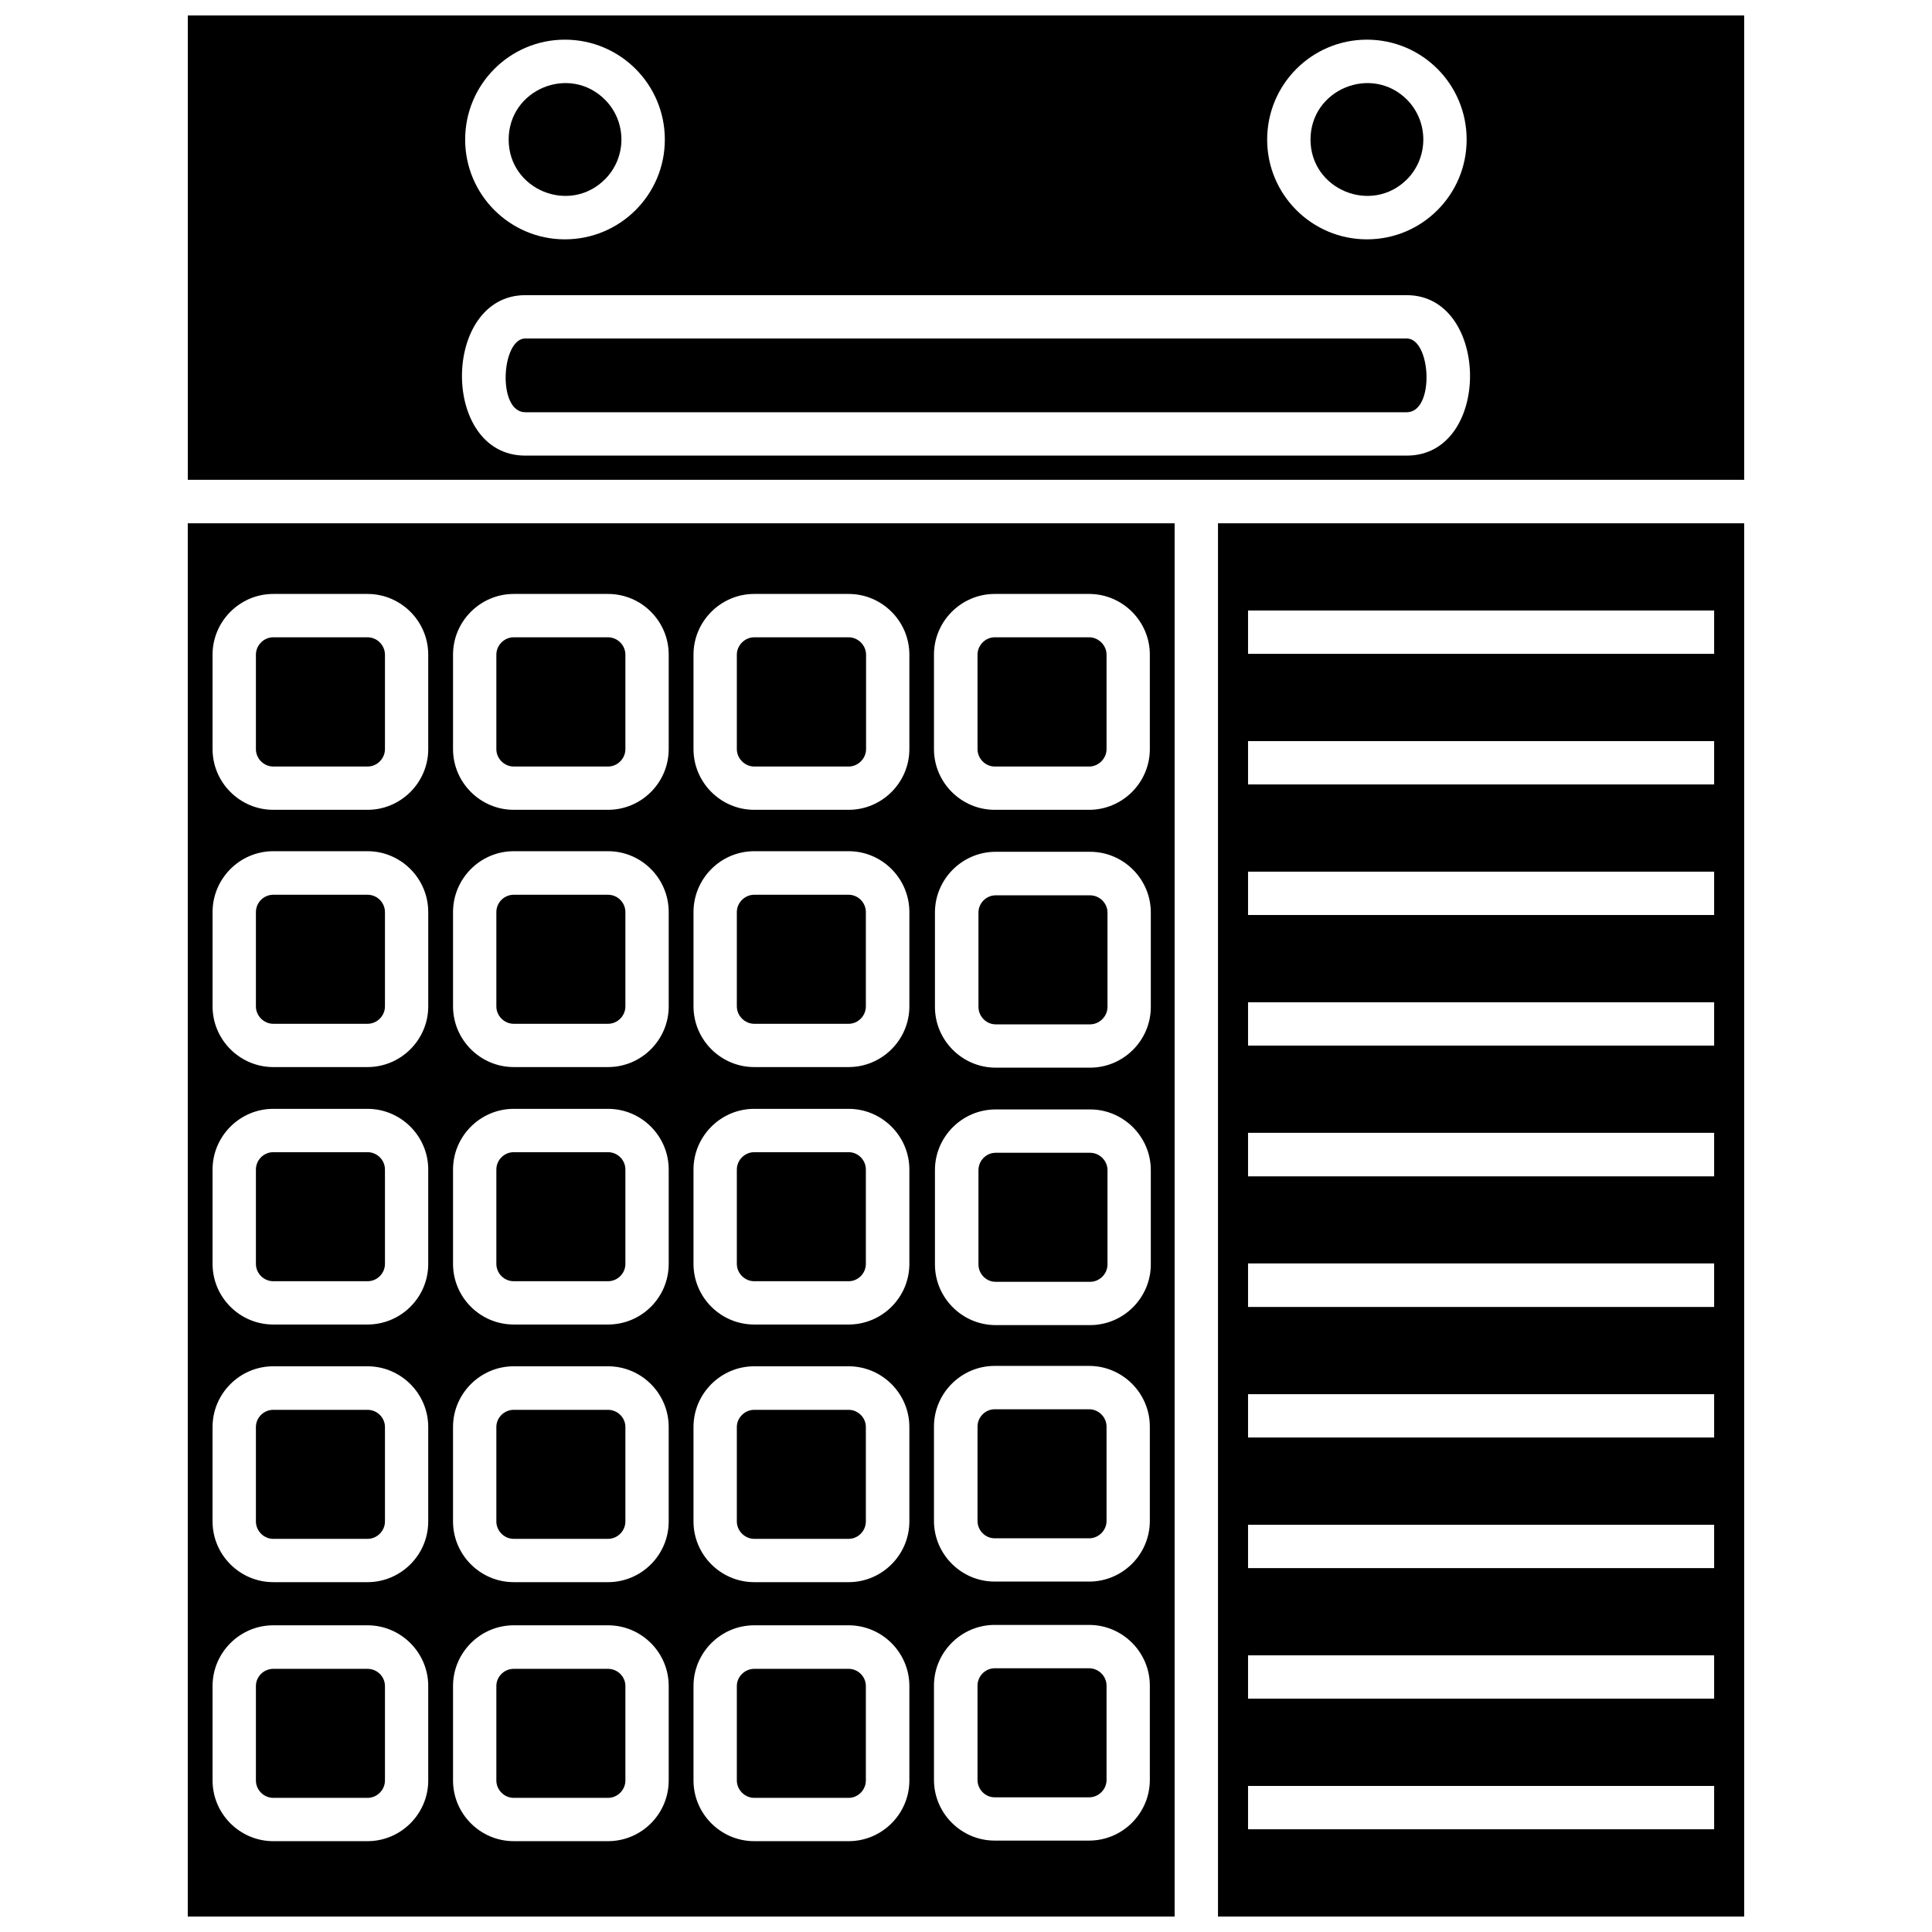
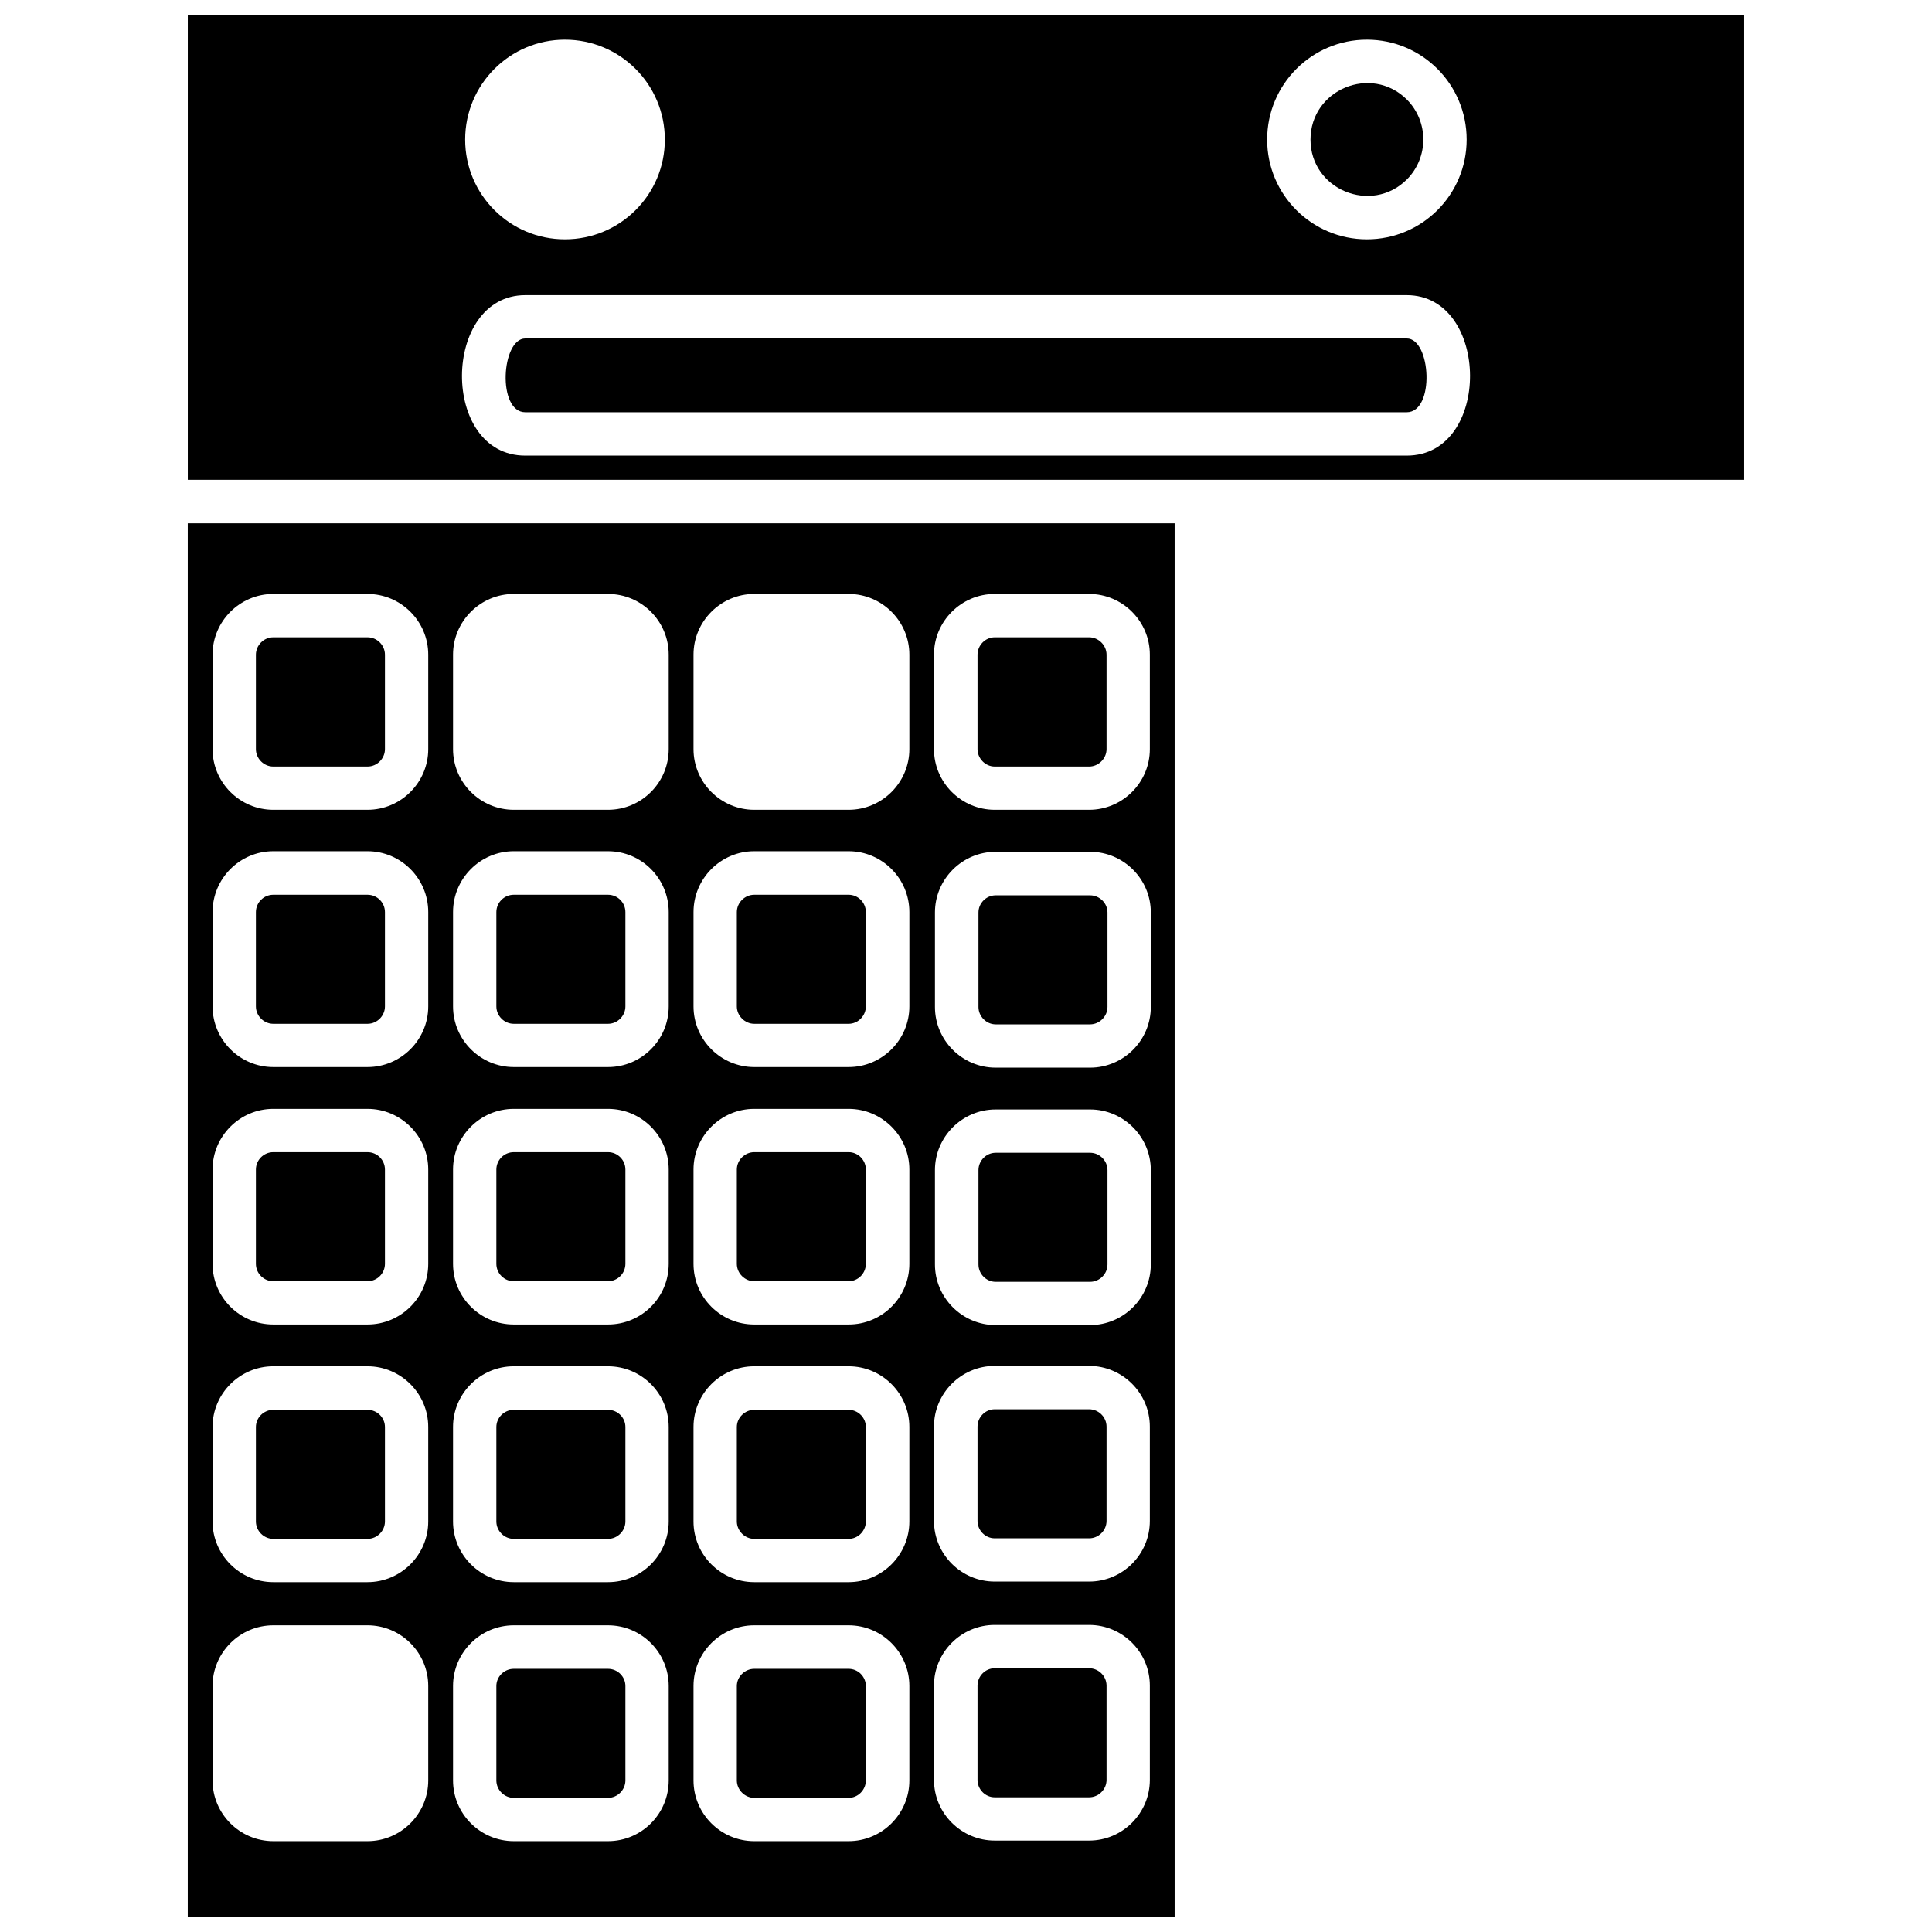
<svg xmlns="http://www.w3.org/2000/svg" width="800px" height="800px" version="1.1" viewBox="144 144 512 512">
  <defs>
    <clipPath id="c">
      <path d="m193 148.09h414v123.91h-414z" />
    </clipPath>
    <clipPath id="b">
-       <path d="m466 282h141v369.9h-141z" />
-     </clipPath>
+       </clipPath>
    <clipPath id="a">
      <path d="m193 282h263v369.9h-263z" />
    </clipPath>
  </defs>
  <path d="m516.85 170.39c-9.414-9.363-25.551-2.691-25.551 10.605 0 13.242 16.137 19.914 25.551 10.551 5.793-5.844 5.793-15.312 0-21.156z" />
-   <path d="m304.3 170.39c-9.414-9.363-25.5-2.691-25.5 10.605 0 13.242 16.086 19.914 25.5 10.551 5.844-5.844 5.844-15.312 0-21.156z" />
  <path d="m516.8 233.7h-233.59c-6.363 0-7.5 19.551 0 19.551h233.59c7.5 0 6.465-19.551 0-19.551z" />
  <g clip-path="url(#c)">
    <path d="m193.77 271.15h412.46v-123.05h-412.46zm99.934-116.64c14.637 0 26.484 11.844 26.484 26.484 0 14.586-11.844 26.434-26.484 26.434-14.586 0-26.434-11.844-26.434-26.434 0-14.637 11.844-26.484 26.434-26.484zm-10.5 67.711h233.59c22.137 0 22.605 42.52 0 42.52h-233.59c-22.605 0-22.137-42.52 0-42.52zm223.04-67.711c14.637 0 26.434 11.844 26.434 26.484 0 14.586-11.793 26.434-26.434 26.434-14.586 0-26.434-11.844-26.434-26.434 0-14.637 11.844-26.484 26.434-26.484z" />
  </g>
  <g clip-path="url(#b)">
    <path d="m466.78 282.68v369.22h139.45v-369.22zm7.965 334.61h123.52v11.484h-123.52zm0-34.605h123.52v11.484h-123.52zm0-34.605h123.52v11.484h-123.52zm0-34.605h123.52v11.484h-123.52zm0-34.656h123.52v11.535h-123.52zm0-34.605h123.52v11.535h-123.52zm0-34.605h123.52v11.484h-123.52zm0-34.605h123.52v11.484h-123.52zm0-34.605h123.52v11.484h-123.52zm0-34.605h123.52v11.484h-123.52z" />
  </g>
  <path d="m432.64 586.11h-25.035c-2.484 0-4.551 2.07-4.551 4.606v24.984c0 2.535 2.07 4.606 4.551 4.606h25.035c2.484 0 4.606-2.07 4.606-4.606v-24.984c0-2.535-2.121-4.606-4.606-4.606z" />
  <path d="m368.91 586.26h-25.035c-2.484 0-4.606 2.07-4.606 4.551v25.035c0 2.484 2.121 4.606 4.606 4.606h25.035c2.484 0 4.551-2.121 4.551-4.606v-25.035c0-2.484-2.07-4.551-4.551-4.551z" />
  <path d="m305.13 586.26h-24.984c-2.535 0-4.606 2.07-4.606 4.551v25.035c0 2.484 2.07 4.606 4.606 4.606h24.984c2.535 0 4.606-2.121 4.606-4.606v-25.035c0-2.484-2.07-4.551-4.606-4.551z" />
-   <path d="m241.41 586.26h-24.984c-2.535 0-4.606 2.07-4.606 4.551v25.035c0 2.484 2.07 4.606 4.606 4.606h24.984c2.535 0 4.606-2.121 4.606-4.606v-25.035c0-2.484-2.07-4.551-4.606-4.551z" />
  <path d="m432.64 517.47h-25.035c-2.484 0-4.551 2.07-4.551 4.606v24.984c0 2.535 2.07 4.606 4.551 4.606h25.035c2.484 0 4.606-2.07 4.606-4.606v-24.984c0-2.535-2.121-4.606-4.606-4.606z" />
  <path d="m368.91 517.62h-25.035c-2.484 0-4.606 2.07-4.606 4.551v25.035c0 2.484 2.121 4.606 4.606 4.606h25.035c2.484 0 4.551-2.121 4.551-4.606v-25.035c0-2.484-2.07-4.551-4.551-4.551z" />
  <path d="m305.13 517.62h-24.984c-2.535 0-4.606 2.07-4.606 4.551v25.035c0 2.484 2.07 4.606 4.606 4.606h24.984c2.535 0 4.606-2.121 4.606-4.606v-25.035c0-2.484-2.07-4.551-4.606-4.551z" />
  <path d="m241.41 517.62h-24.984c-2.535 0-4.606 2.07-4.606 4.551v25.035c0 2.484 2.07 4.606 4.606 4.606h24.984c2.535 0 4.606-2.121 4.606-4.606v-25.035c0-2.484-2.07-4.551-4.606-4.551z" />
  <path d="m432.89 449.5h-25.035c-2.484 0-4.551 2.07-4.551 4.606v24.984c0 2.535 2.07 4.606 4.551 4.606h25.035c2.484 0 4.606-2.07 4.606-4.606v-24.984c0-2.535-2.121-4.606-4.606-4.606z" />
  <path d="m368.91 449.34h-25.035c-2.484 0-4.606 2.07-4.606 4.606v24.984c0 2.535 2.121 4.606 4.606 4.606h25.035c2.484 0 4.551-2.07 4.551-4.606v-24.984c0-2.535-2.07-4.606-4.551-4.606z" />
  <path d="m305.13 449.34h-24.984c-2.535 0-4.606 2.07-4.606 4.606v24.984c0 2.535 2.07 4.606 4.606 4.606h24.984c2.535 0 4.606-2.07 4.606-4.606v-24.984c0-2.535-2.07-4.606-4.606-4.606z" />
  <path d="m241.41 449.34h-24.984c-2.535 0-4.606 2.07-4.606 4.606v24.984c0 2.535 2.07 4.606 4.606 4.606h24.984c2.535 0 4.606-2.07 4.606-4.606v-24.984c0-2.535-2.07-4.606-4.606-4.606z" />
  <path d="m432.89 381.27h-25.035c-2.484 0-4.551 2.07-4.551 4.551v25.035c0 2.484 2.07 4.606 4.551 4.606h25.035c2.484 0 4.606-2.121 4.606-4.606v-25.035c0-2.484-2.121-4.551-4.606-4.551z" />
  <path d="m368.91 381.12h-25.035c-2.484 0-4.606 2.07-4.606 4.606v24.984c0 2.484 2.121 4.606 4.606 4.606h25.035c2.484 0 4.551-2.121 4.551-4.606v-24.984c0-2.535-2.07-4.606-4.551-4.606z" />
  <path d="m305.13 381.12h-24.984c-2.535 0-4.606 2.07-4.606 4.606v24.984c0 2.484 2.07 4.606 4.606 4.606h24.984c2.535 0 4.606-2.121 4.606-4.606v-24.984c0-2.535-2.07-4.606-4.606-4.606z" />
  <path d="m241.41 381.12h-24.984c-2.535 0-4.606 2.07-4.606 4.606v24.984c0 2.484 2.07 4.606 4.606 4.606h24.984c2.535 0 4.606-2.121 4.606-4.606v-24.984c0-2.535-2.07-4.606-4.606-4.606z" />
  <path d="m432.64 312.89h-25.035c-2.484 0-4.551 2.121-4.551 4.606v25.035c0 2.484 2.07 4.606 4.551 4.606h25.035c2.484 0 4.606-2.121 4.606-4.606v-25.035c0-2.484-2.121-4.606-4.606-4.606z" />
-   <path d="m368.91 312.89h-25.035c-2.484 0-4.606 2.121-4.606 4.606v25.035c0 2.484 2.121 4.606 4.606 4.606h25.035c2.484 0 4.606-2.121 4.606-4.606v-25.035c0-2.484-2.121-4.606-4.606-4.606z" />
-   <path d="m305.13 312.89h-24.984c-2.535 0-4.606 2.121-4.606 4.606v25.035c0 2.484 2.07 4.606 4.606 4.606h24.984c2.535 0 4.606-2.121 4.606-4.606v-25.035c0-2.484-2.07-4.606-4.606-4.606z" />
  <path d="m241.41 312.89h-24.984c-2.535 0-4.606 2.121-4.606 4.606v25.035c0 2.484 2.07 4.606 4.606 4.606h24.984c2.535 0 4.606-2.121 4.606-4.606v-25.035c0-2.484-2.07-4.606-4.606-4.606z" />
  <g clip-path="url(#a)">
    <path d="m455.29 282.68h-261.53v369.22h261.53zm-47.691 291.94h25.035c8.844 0 16.086 7.242 16.086 16.086v24.984c0 8.844-7.242 16.086-16.086 16.086h-25.035c-8.844 0-16.086-7.242-16.086-16.086v-24.984c0-8.844 7.242-16.086 16.086-16.086zm-63.727 0.102h25.035c8.844 0 16.086 7.242 16.086 16.086v25.035c0 8.844-7.242 16.086-16.086 16.086h-25.035c-8.844 0-16.086-7.242-16.086-16.086v-25.035c0-8.844 7.242-16.086 16.086-16.086zm-63.727 0h24.984c8.898 0 16.086 7.242 16.086 16.086v25.035c0 8.844-7.191 16.086-16.086 16.086h-24.984c-8.844 0-16.086-7.242-16.086-16.086v-25.035c0-8.844 7.242-16.086 16.086-16.086zm-63.727 0h24.984c8.844 0 16.086 7.242 16.086 16.086v25.035c0 8.844-7.242 16.086-16.086 16.086h-24.984c-8.844 0-16.086-7.242-16.086-16.086v-25.035c0-8.844 7.242-16.086 16.086-16.086zm191.18-68.742h25.035c8.844 0 16.086 7.242 16.086 16.086v24.984c0 8.898-7.242 16.086-16.086 16.086h-25.035c-8.844 0-16.086-7.242-16.086-16.086v-24.984c0-8.844 7.242-16.086 16.086-16.086zm-63.727 0.102h25.035c8.844 0 16.086 7.242 16.086 16.086v25.035c0 8.844-7.242 16.086-16.086 16.086h-25.035c-8.844 0-16.086-7.242-16.086-16.086v-25.035c0-8.844 7.242-16.086 16.086-16.086zm-63.727 0h24.984c8.898 0 16.086 7.242 16.086 16.086v25.035c0 8.844-7.191 16.086-16.086 16.086h-24.984c-8.844 0-16.086-7.242-16.086-16.086v-25.035c0-8.844 7.242-16.086 16.086-16.086zm-63.727 0h24.984c8.844 0 16.086 7.242 16.086 16.086v25.035c0 8.844-7.242 16.086-16.086 16.086h-24.984c-8.844 0-16.086-7.242-16.086-16.086v-25.035c0-8.844 7.242-16.086 16.086-16.086zm191.44-68.07h25.035c8.844 0 16.086 7.242 16.086 16.086v24.984c0 8.844-7.242 16.086-16.086 16.086h-25.035c-8.844 0-16.086-7.242-16.086-16.086v-24.984c0-8.844 7.242-16.086 16.086-16.086zm-63.984-0.156h25.035c8.844 0 16.086 7.242 16.086 16.086v24.984c0 8.898-7.242 16.086-16.086 16.086h-25.035c-8.844 0-16.086-7.191-16.086-16.086v-24.984c0-8.844 7.242-16.086 16.086-16.086zm-63.727 0h24.984c8.898 0 16.086 7.242 16.086 16.086v24.984c0 8.898-7.191 16.086-16.086 16.086h-24.984c-8.844 0-16.086-7.191-16.086-16.086v-24.984c0-8.844 7.242-16.086 16.086-16.086zm-63.727 0h24.984c8.844 0 16.086 7.242 16.086 16.086v24.984c0 8.898-7.242 16.086-16.086 16.086h-24.984c-8.844 0-16.086-7.191-16.086-16.086v-24.984c0-8.844 7.242-16.086 16.086-16.086zm191.44-68.121h25.035c8.844 0 16.086 7.242 16.086 16.086v25.035c0 8.844-7.242 16.086-16.086 16.086h-25.035c-8.844 0-16.086-7.242-16.086-16.086v-25.035c0-8.844 7.242-16.086 16.086-16.086zm-63.984-0.156h25.035c8.844 0 16.086 7.242 16.086 16.137v24.984c0 8.844-7.242 16.086-16.086 16.086h-25.035c-8.844 0-16.086-7.242-16.086-16.086v-24.984c0-8.898 7.242-16.137 16.086-16.137zm-63.727 0h24.984c8.898 0 16.086 7.242 16.086 16.137v24.984c0 8.844-7.191 16.086-16.086 16.086h-24.984c-8.844 0-16.086-7.242-16.086-16.086v-24.984c0-8.898 7.242-16.137 16.086-16.137zm-63.727 0h24.984c8.844 0 16.086 7.242 16.086 16.137v24.984c0 8.844-7.242 16.086-16.086 16.086h-24.984c-8.844 0-16.086-7.242-16.086-16.086v-24.984c0-8.898 7.242-16.137 16.086-16.137zm191.18-68.176h25.035c8.844 0 16.086 7.242 16.086 16.086v25.035c0 8.844-7.242 16.086-16.086 16.086h-25.035c-8.844 0-16.086-7.242-16.086-16.086v-25.035c0-8.844 7.242-16.086 16.086-16.086zm-63.727 0h25.035c8.844 0 16.086 7.242 16.086 16.086v25.035c0 8.844-7.242 16.086-16.086 16.086h-25.035c-8.844 0-16.086-7.242-16.086-16.086v-25.035c0-8.844 7.242-16.086 16.086-16.086zm-63.727 0h24.984c8.898 0 16.086 7.242 16.086 16.086v25.035c0 8.844-7.191 16.086-16.086 16.086h-24.984c-8.844 0-16.086-7.242-16.086-16.086v-25.035c0-8.844 7.242-16.086 16.086-16.086zm-63.727 0h24.984c8.844 0 16.086 7.242 16.086 16.086v25.035c0 8.844-7.242 16.086-16.086 16.086h-24.984c-8.844 0-16.086-7.242-16.086-16.086v-25.035c0-8.844 7.242-16.086 16.086-16.086z" />
  </g>
</svg>